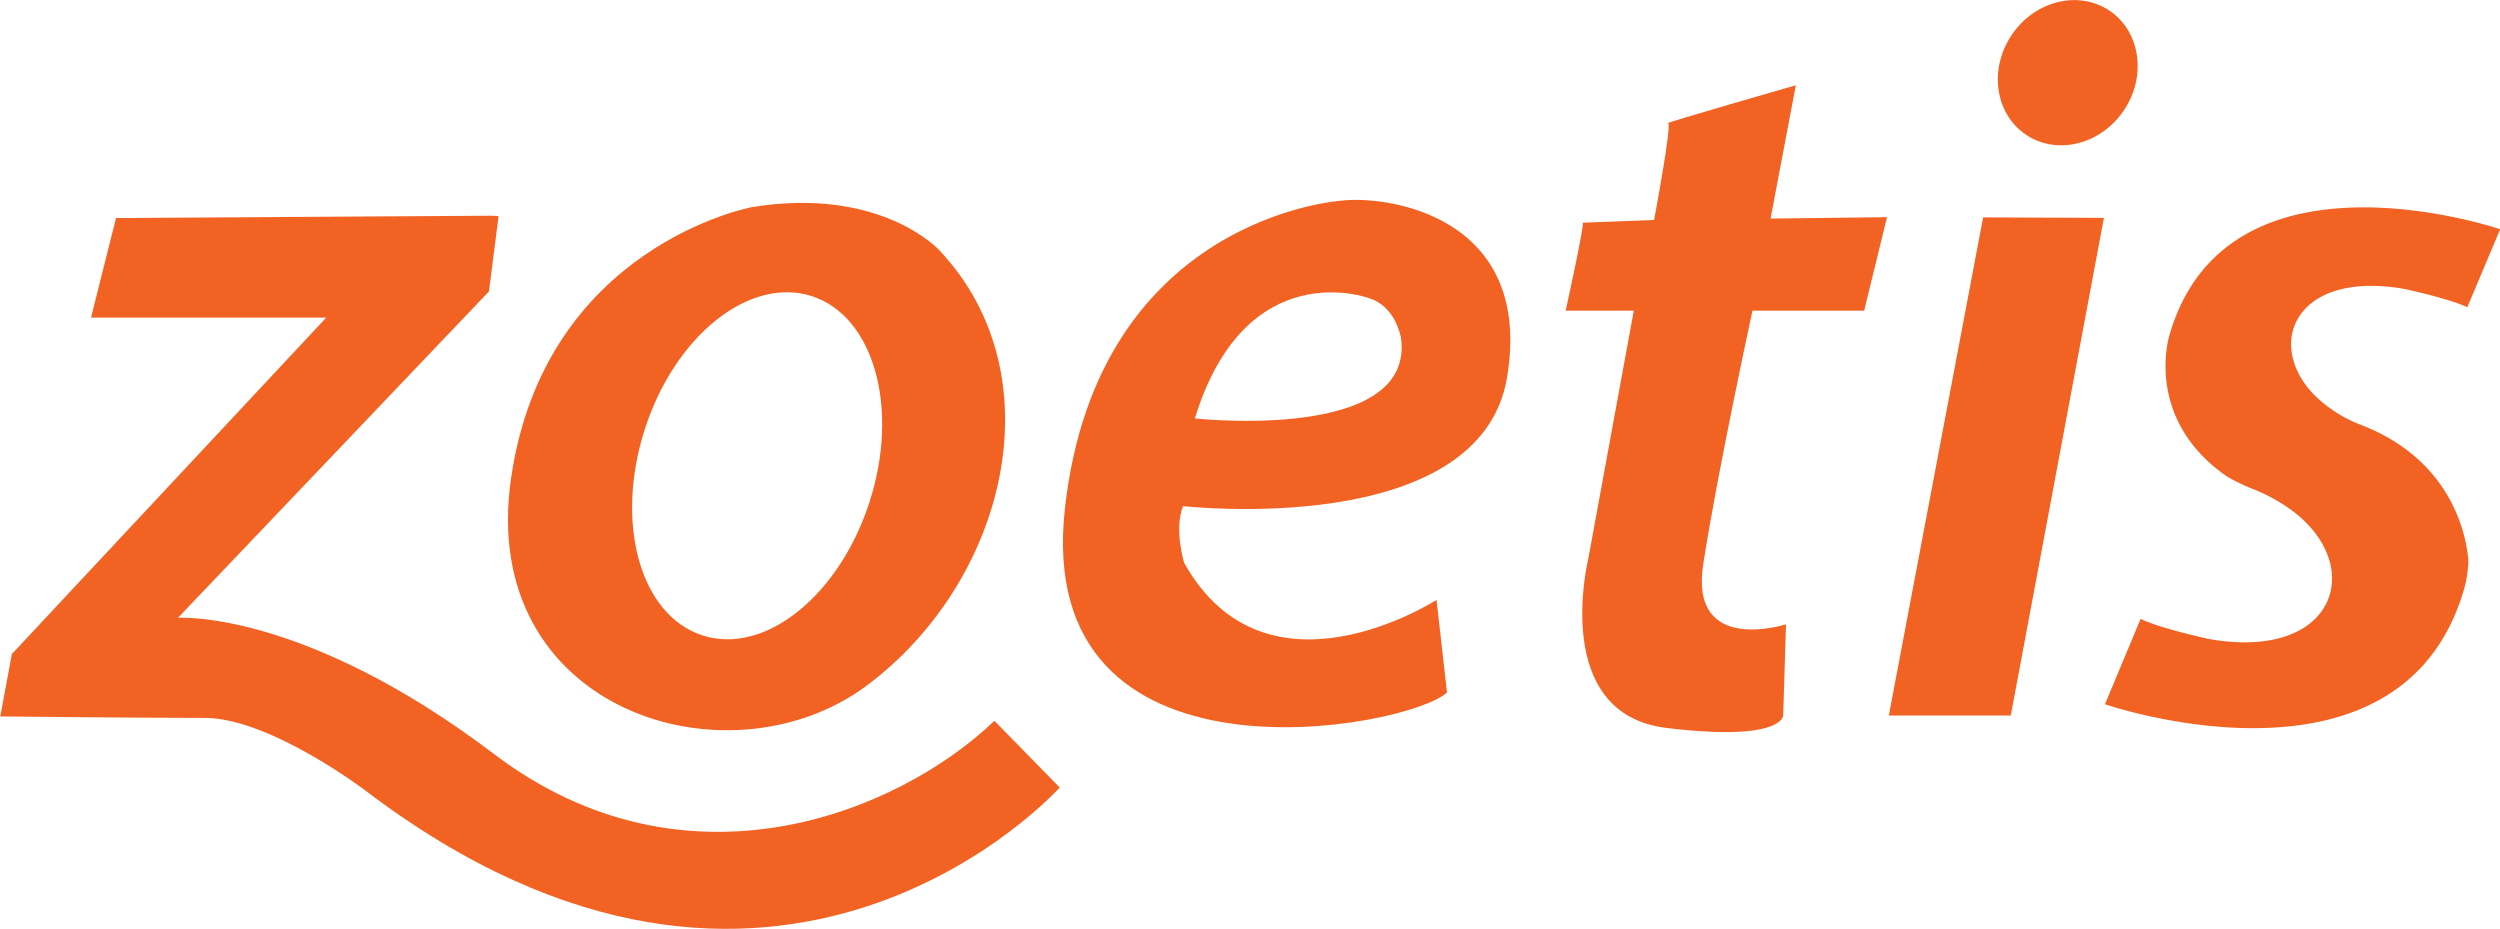
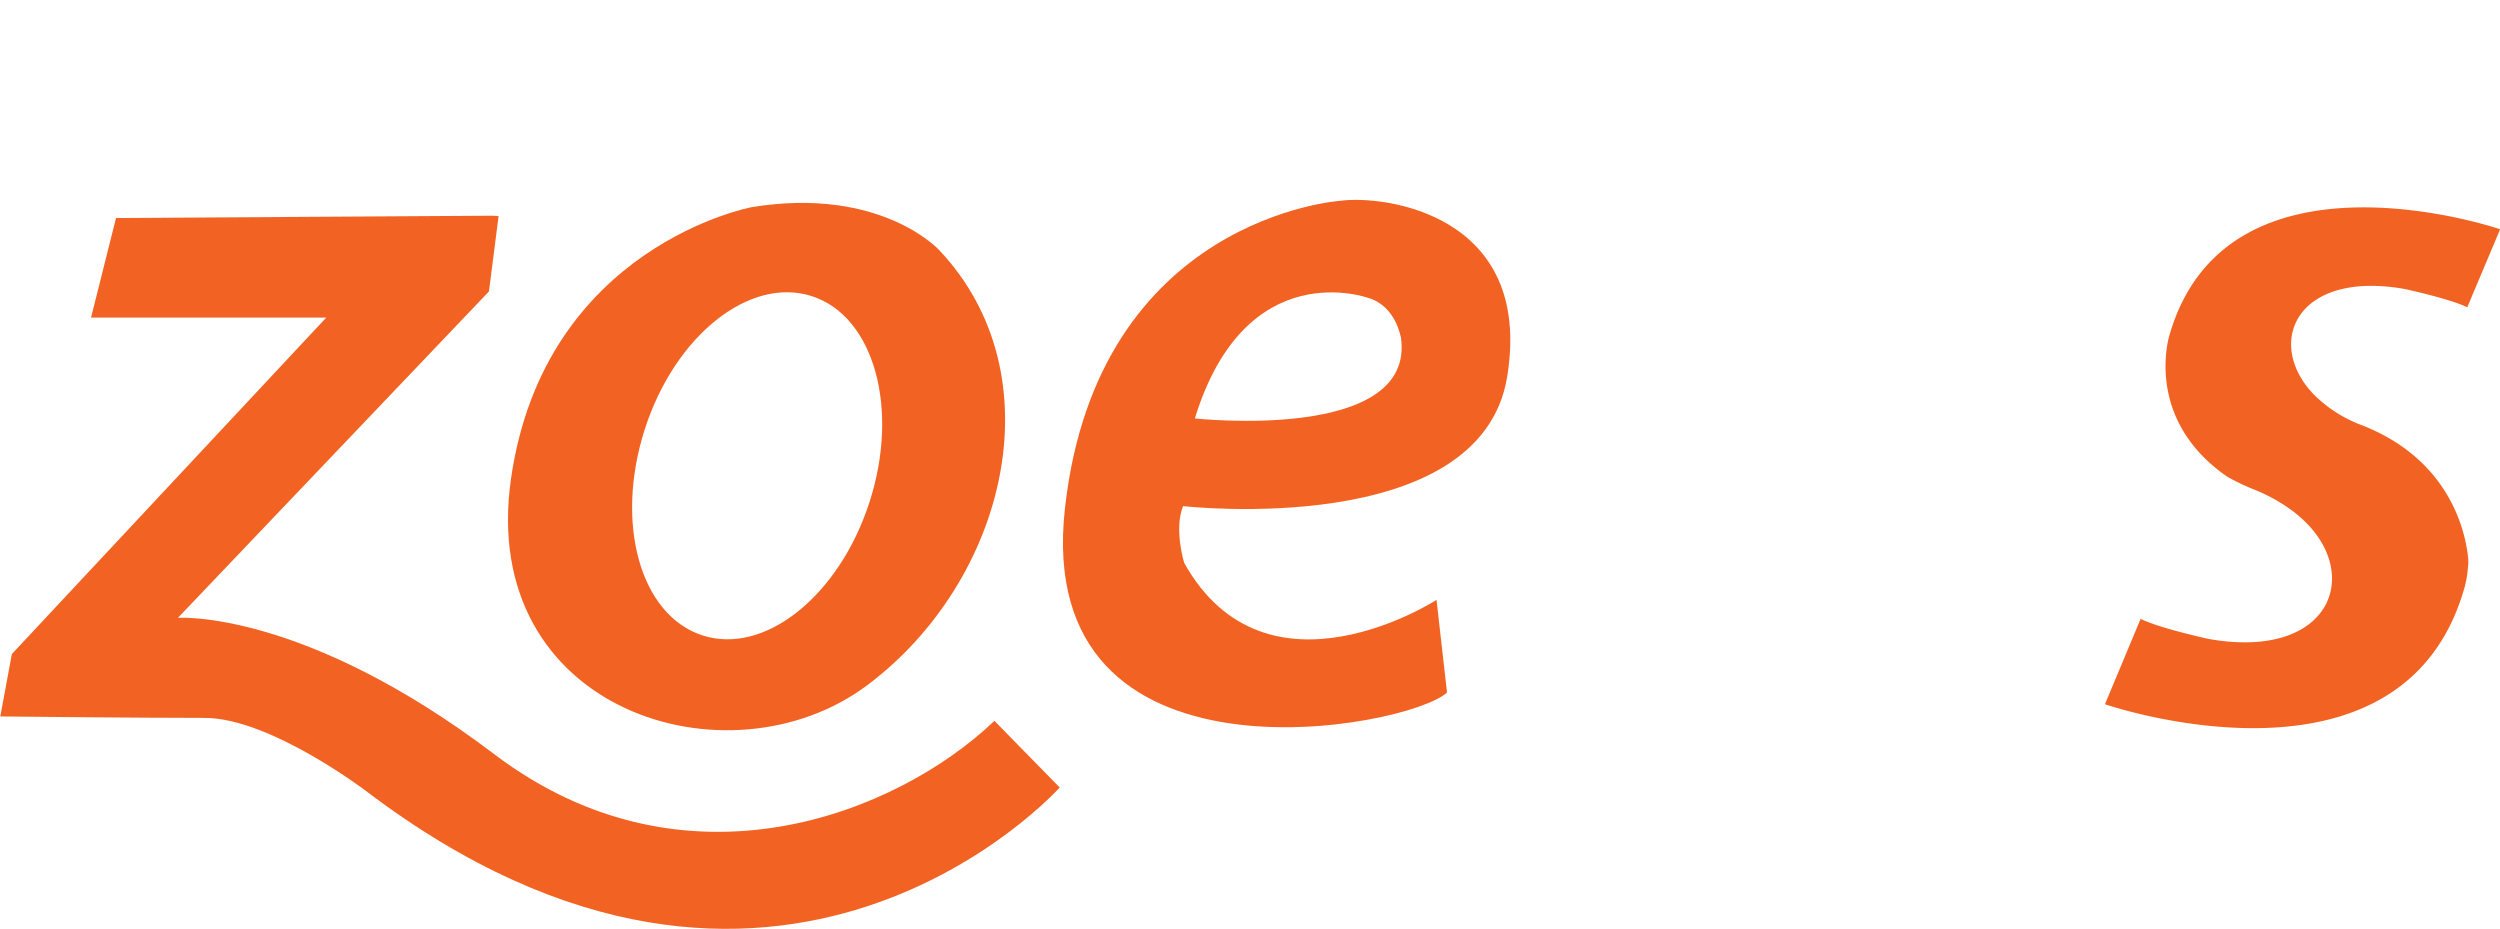
<svg xmlns="http://www.w3.org/2000/svg" id="Vector" viewBox="0 0 358.12 133.04">
  <defs>
    <style>.cls-1{fill:#f26222;}</style>
  </defs>
  <path class="cls-1" d="M75.38,36.46,74,47.25,29.45,94s17.89-1.24,45.3,19.53,57.75,8.52,71.66-4.77l9.35,9.55s-40.49,45.27-99.47.42c0,0-13.7-10.39-23-10.39S4,108.13,4,108.13l1.66-8.94L50.69,51H17l3.58-14.27,54-.33" transform="translate(-3.96 -5.5)" />
  <path class="cls-1" d="M120.25,47.92c8.9,2.87,12.6,16.07,8.27,29.49s-15,22-23.93,19.11S92,80.46,96.32,67,111.36,45.06,120.25,47.92Zm-8.58-12.75S82,40.67,77.17,74s31.16,44.5,51,29.67S155.5,59.33,138.5,41.33C138.5,41.33,130.17,32.17,111.67,35.17Z" transform="translate(-3.96 -5.5)" />
  <path class="cls-1" d="M219.86,59.47C216.05,82.85,173.43,78,173.43,78c-1.33,3.32.16,8.13.16,8.13,11.78,21.06,36.15,5.3,36.15,5.3l1.5,13.27c-5.48,5.14-59.37,15.42-54.73-26.37S196,34.26,196,34.26C202.12,33.43,223.67,36.08,219.86,59.47ZM200,48.19s-17.58-6.47-24.88,17.25c0,0,31.68,3.48,29.52-11.61C204.6,53.83,203.94,49.35,200,48.19Z" transform="translate(-3.96 -5.5)" />
-   <path class="cls-1" d="M230.68,37.4c.34,0-2.44,12.6-2.44,12.6H238l-6.54,35.65s-5.43,22.12,11.25,24.13S259.4,108,259.4,108l.4-13.07s-13.87,4.49-11.86-8.58S255,50,255,50h16l3.27-13.39-16.68.2,3.62-19.1s-18.9,5.43-18.3,5.43-2,13.87-2,13.87Z" transform="translate(-3.96 -5.5)" />
-   <ellipse class="cls-1" cx="300.14" cy="15.91" rx="10.71" ry="9.68" transform="translate(115.05 250.25) rotate(-55.97)" />
-   <polygon class="cls-1" points="284.08 31.14 270.57 102.5 288.04 102.5 301.38 31.21 284.08 31.14" />
  <path class="cls-1" d="M357.49,86.75a15.23,15.23,0,0,1-.52,3c-8.92,31.28-51.48,16.63-51.48,16.63l5.11-12.23c2.7,1.35,9.76,2.88,9.76,2.88,18.82,3.33,22.82-11.34,10.92-19.1A24.58,24.58,0,0,0,327,75.68a30.64,30.64,0,0,1-4-1.9c-9.69-6.7-9.14-15.71-8.56-19a11.29,11.29,0,0,1,.28-1.23c8.21-28.61,47.38-15.21,47.38-15.21l-4.71,11.18c-2.48-1.23-9-2.63-9-2.63-15.44-2.71-20,7.65-13.1,15a19.2,19.2,0,0,0,7,4.52c12.79,5,14.9,15.54,15.24,19.15A5.79,5.79,0,0,1,357.49,86.75Z" transform="translate(-3.96 -5.5)" />
</svg>